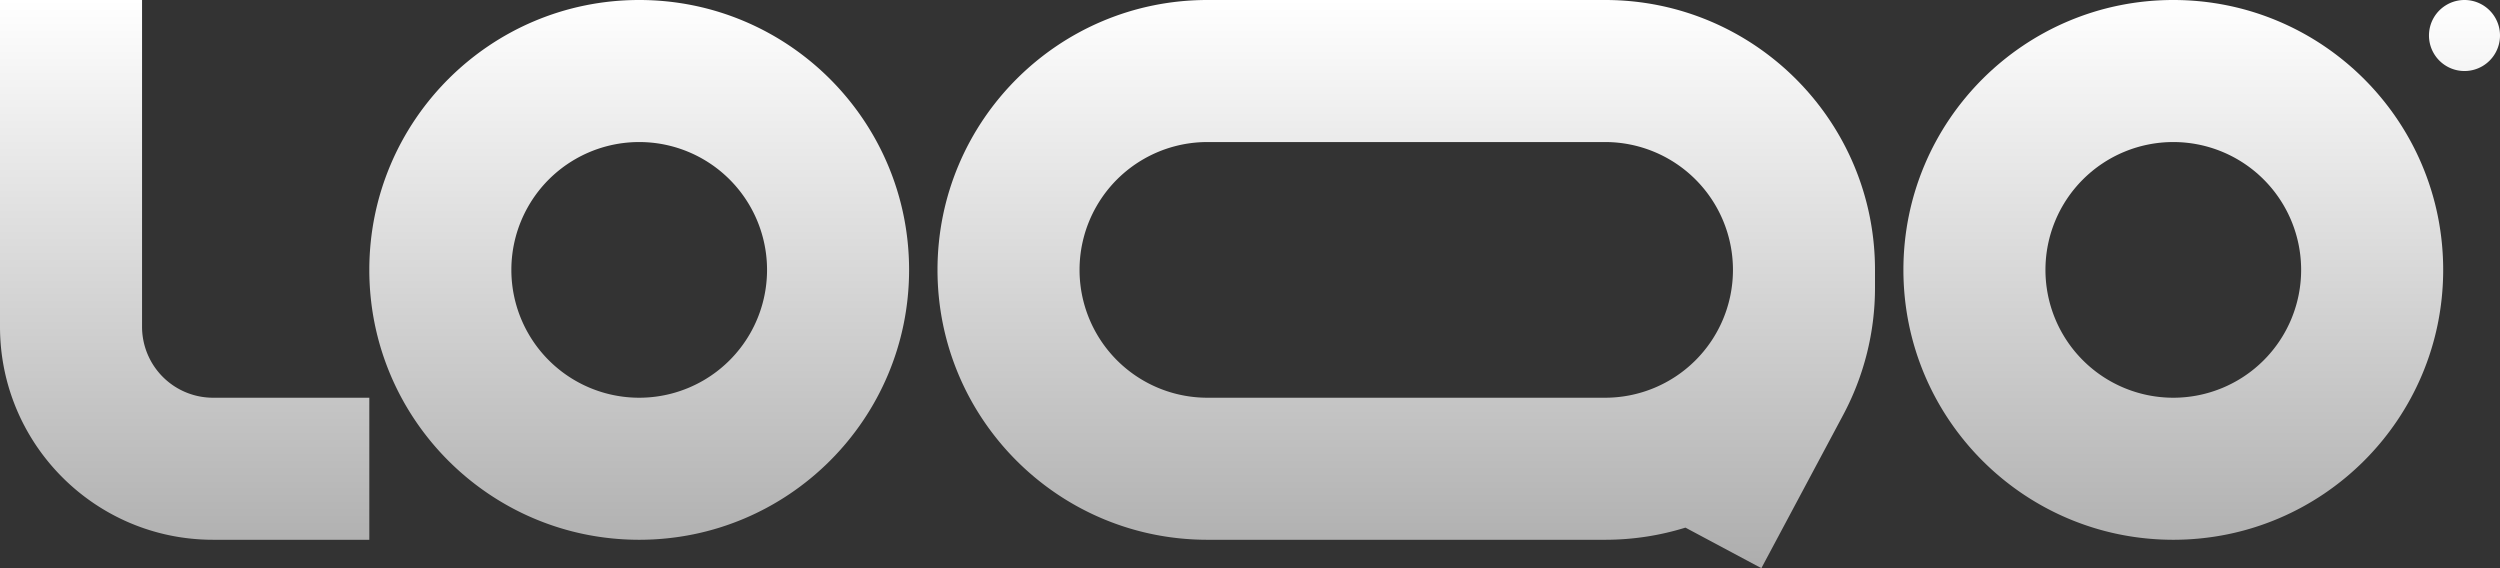
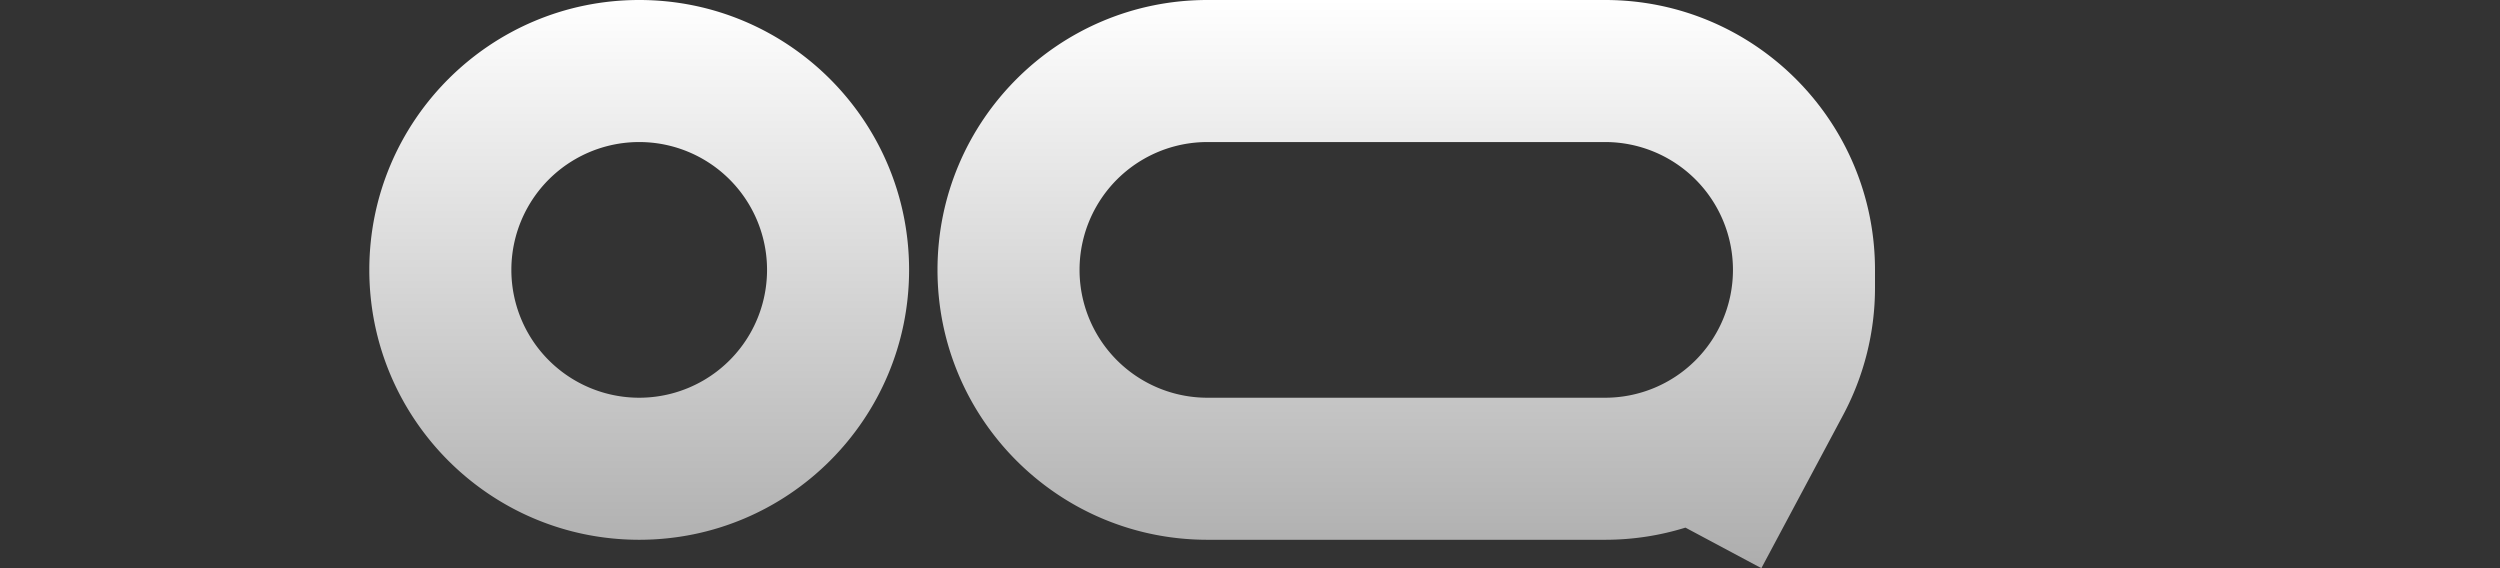
<svg xmlns="http://www.w3.org/2000/svg" width="176" height="40" fill="none">
  <rect width="100%" height="100%" fill="#333333" stroke="none" />
-   <path fill="url(#a)" fill-rule="evenodd" d="M15 28a5 5 0 0 1-5-5V0H0v23c0 8.284 6.716 15 15 15h11V28z" clip-rule="evenodd" />
  <path fill="url(#b)" fill-rule="evenodd" d="M45 10a9 9 0 1 0 0 18 9 9 0 0 0 0-18m-19 9C26 8.507 34.507 0 45 0s19 8.507 19 19-8.507 19-19 19-19-8.507-19-19" clip-rule="evenodd" />
-   <path fill="url(#c)" fill-rule="evenodd" d="M153 10a9 9 0 0 0-9 9 9 9 0 0 0 9 9 9 9 0 0 0 9-9 9 9 0 0 0-9-9m-19 9c0-10.493 8.507-19 19-19s19 8.507 19 19-8.507 19-19 19-19-8.507-19-19" clip-rule="evenodd" />
  <path fill="url(#d)" fill-rule="evenodd" d="M85 0C74.507 0 66 8.507 66 19s8.507 19 19 19h28c1.969 0 3.868-.3 5.654-.856L124 40l5.768-10.804A19 19 0 0 0 132 20.261V19c0-10.493-8.507-19-19-19zm37 19a9 9 0 0 0-9-9H85a9 9 0 1 0 0 18h28a9 9 0 0 0 9-8.93z" clip-rule="evenodd" />
-   <path fill="url(#e)" d="M176 2.5a2.5 2.5 0 1 1-5 0 2.5 2.5 0 0 1 5 0" />
  <defs>
    <linearGradient id="a" x1="96.5" x2="96.5" y1="0" y2="40" gradientUnits="userSpaceOnUse">
      <stop stop-color="#fff" />
      <stop offset="1" stop-color="#ADADAD" />
    </linearGradient>
    <linearGradient id="b" x1="96.5" x2="96.5" y1="0" y2="40" gradientUnits="userSpaceOnUse">
      <stop stop-color="#fff" />
      <stop offset="1" stop-color="#ADADAD" />
    </linearGradient>
    <linearGradient id="c" x1="96.5" x2="96.5" y1="0" y2="40" gradientUnits="userSpaceOnUse">
      <stop stop-color="#fff" />
      <stop offset="1" stop-color="#ADADAD" />
    </linearGradient>
    <linearGradient id="d" x1="96.5" x2="96.5" y1="0" y2="40" gradientUnits="userSpaceOnUse">
      <stop stop-color="#fff" />
      <stop offset="1" stop-color="#ADADAD" />
    </linearGradient>
    <linearGradient id="e" x1="96.5" x2="96.5" y1="0" y2="40" gradientUnits="userSpaceOnUse">
      <stop stop-color="#fff" />
      <stop offset="1" stop-color="#ADADAD" />
    </linearGradient>
  </defs>
</svg>